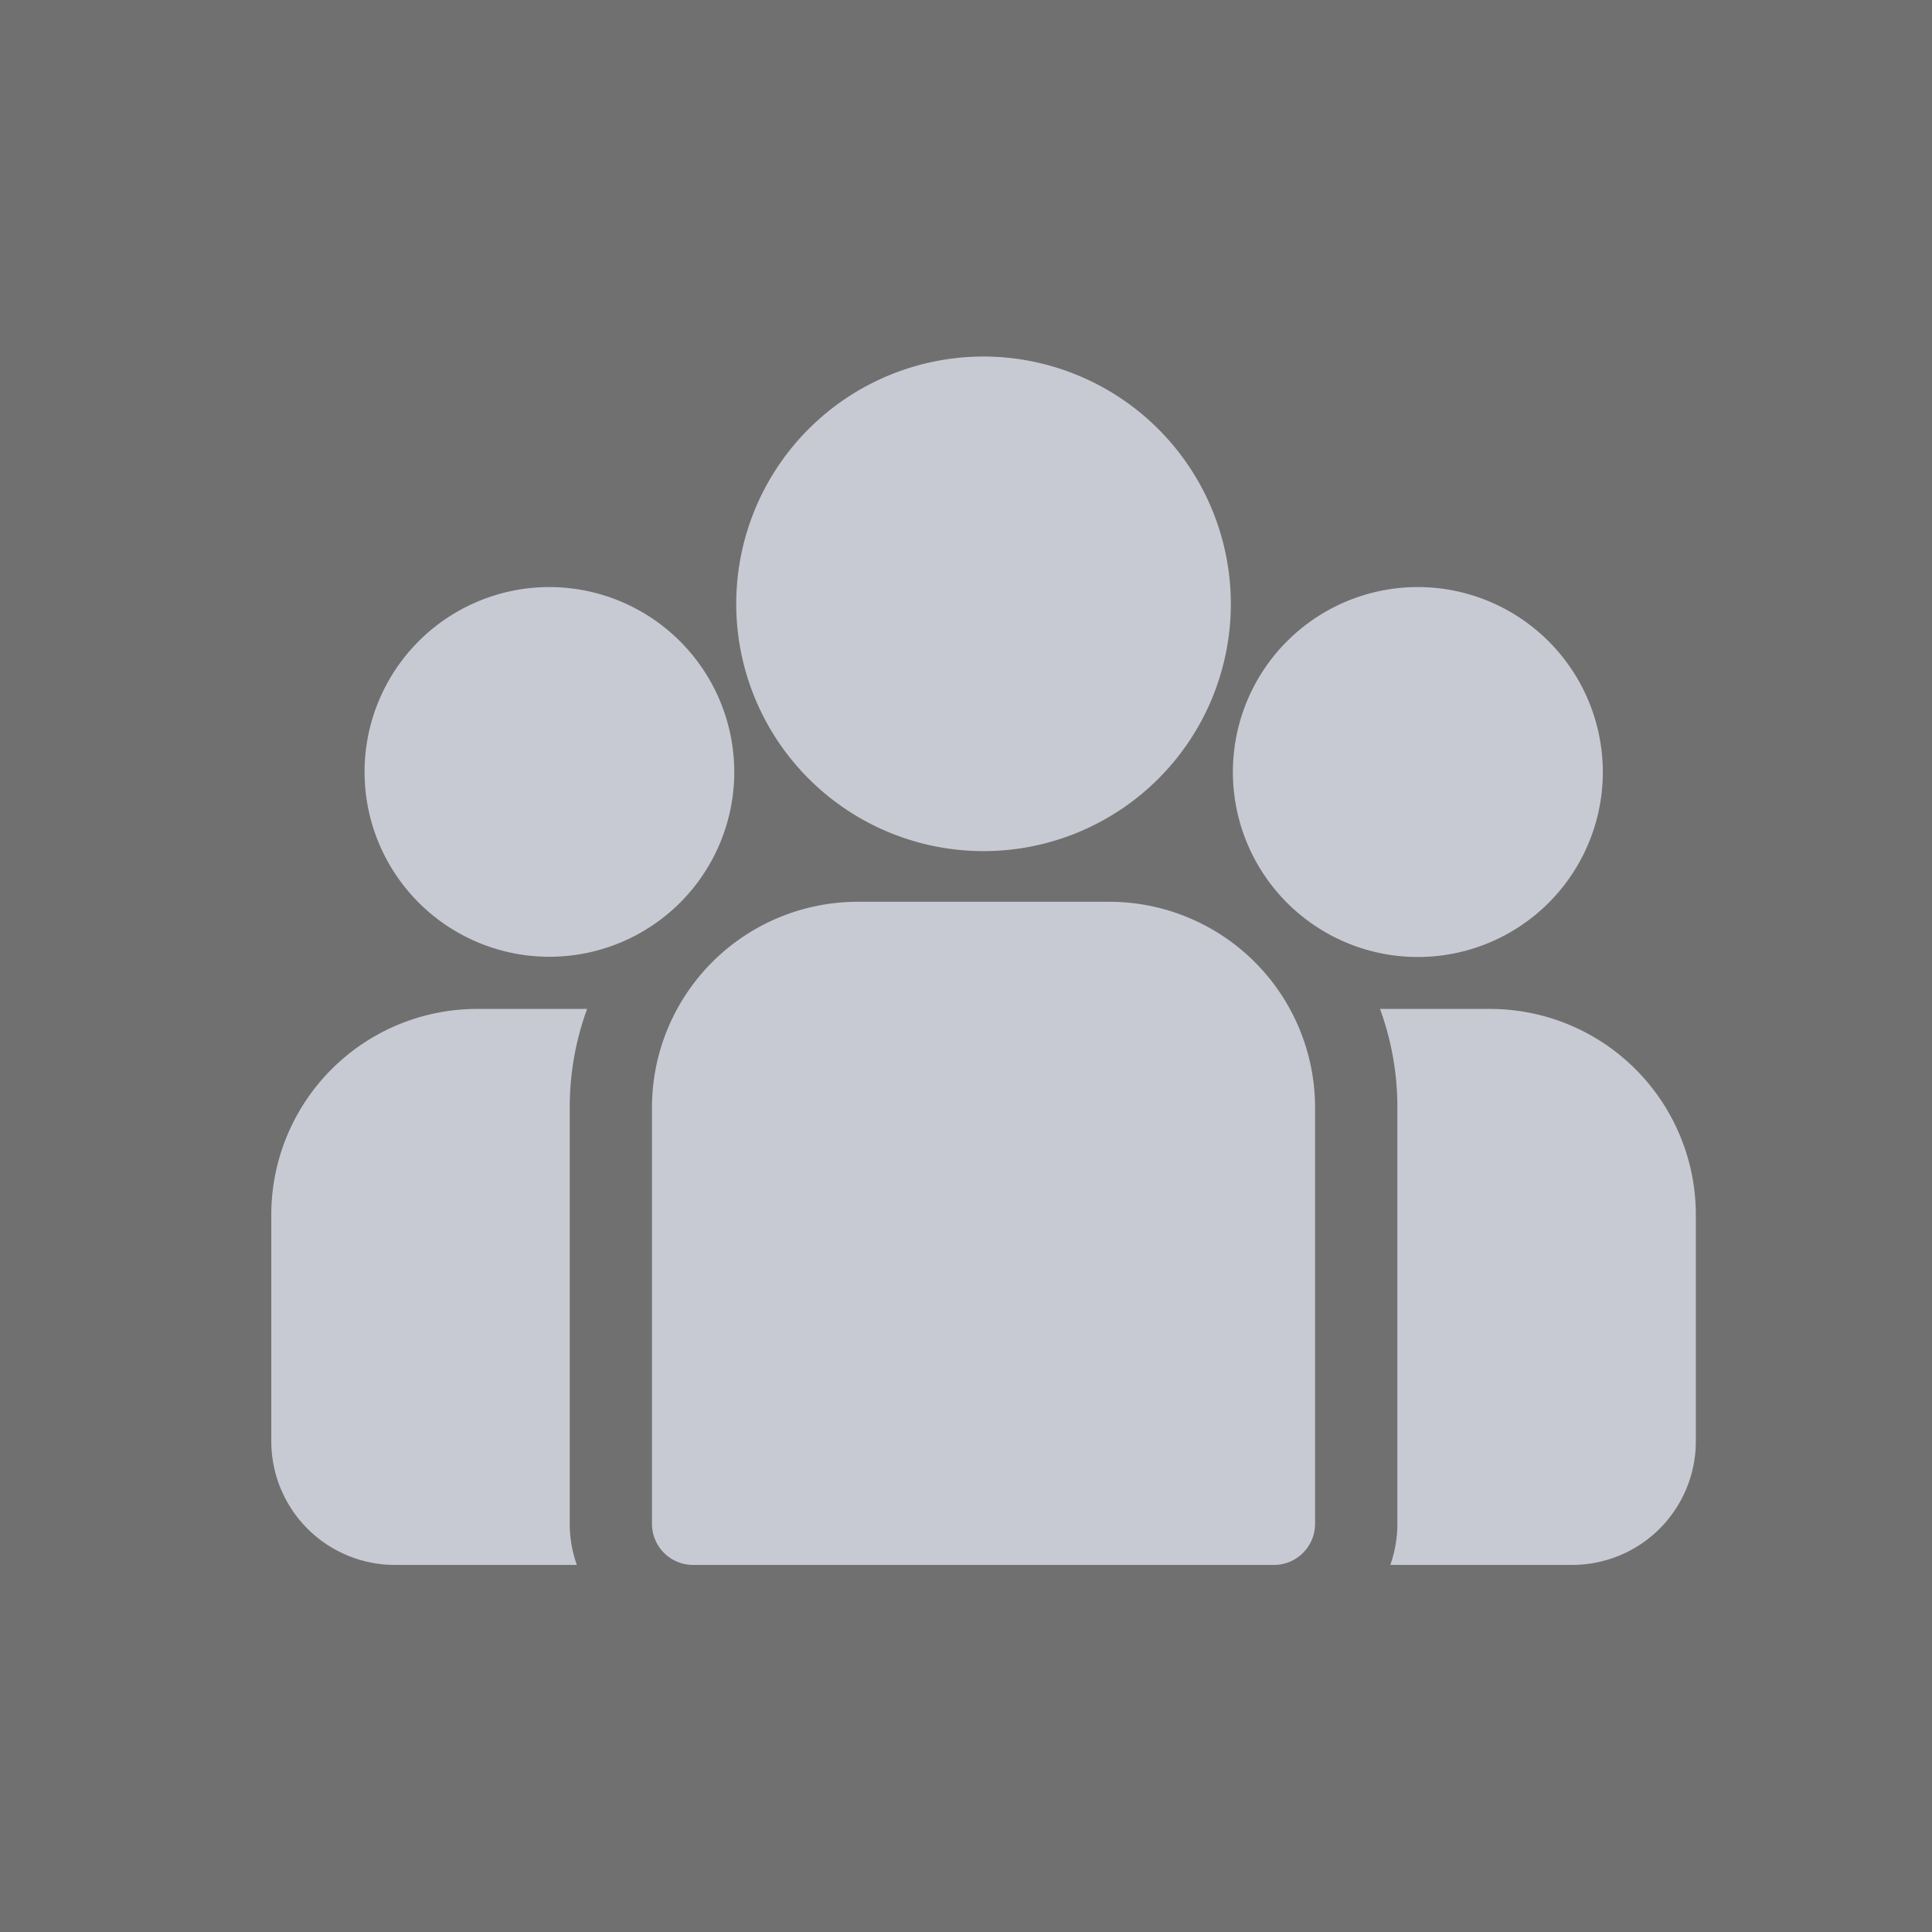
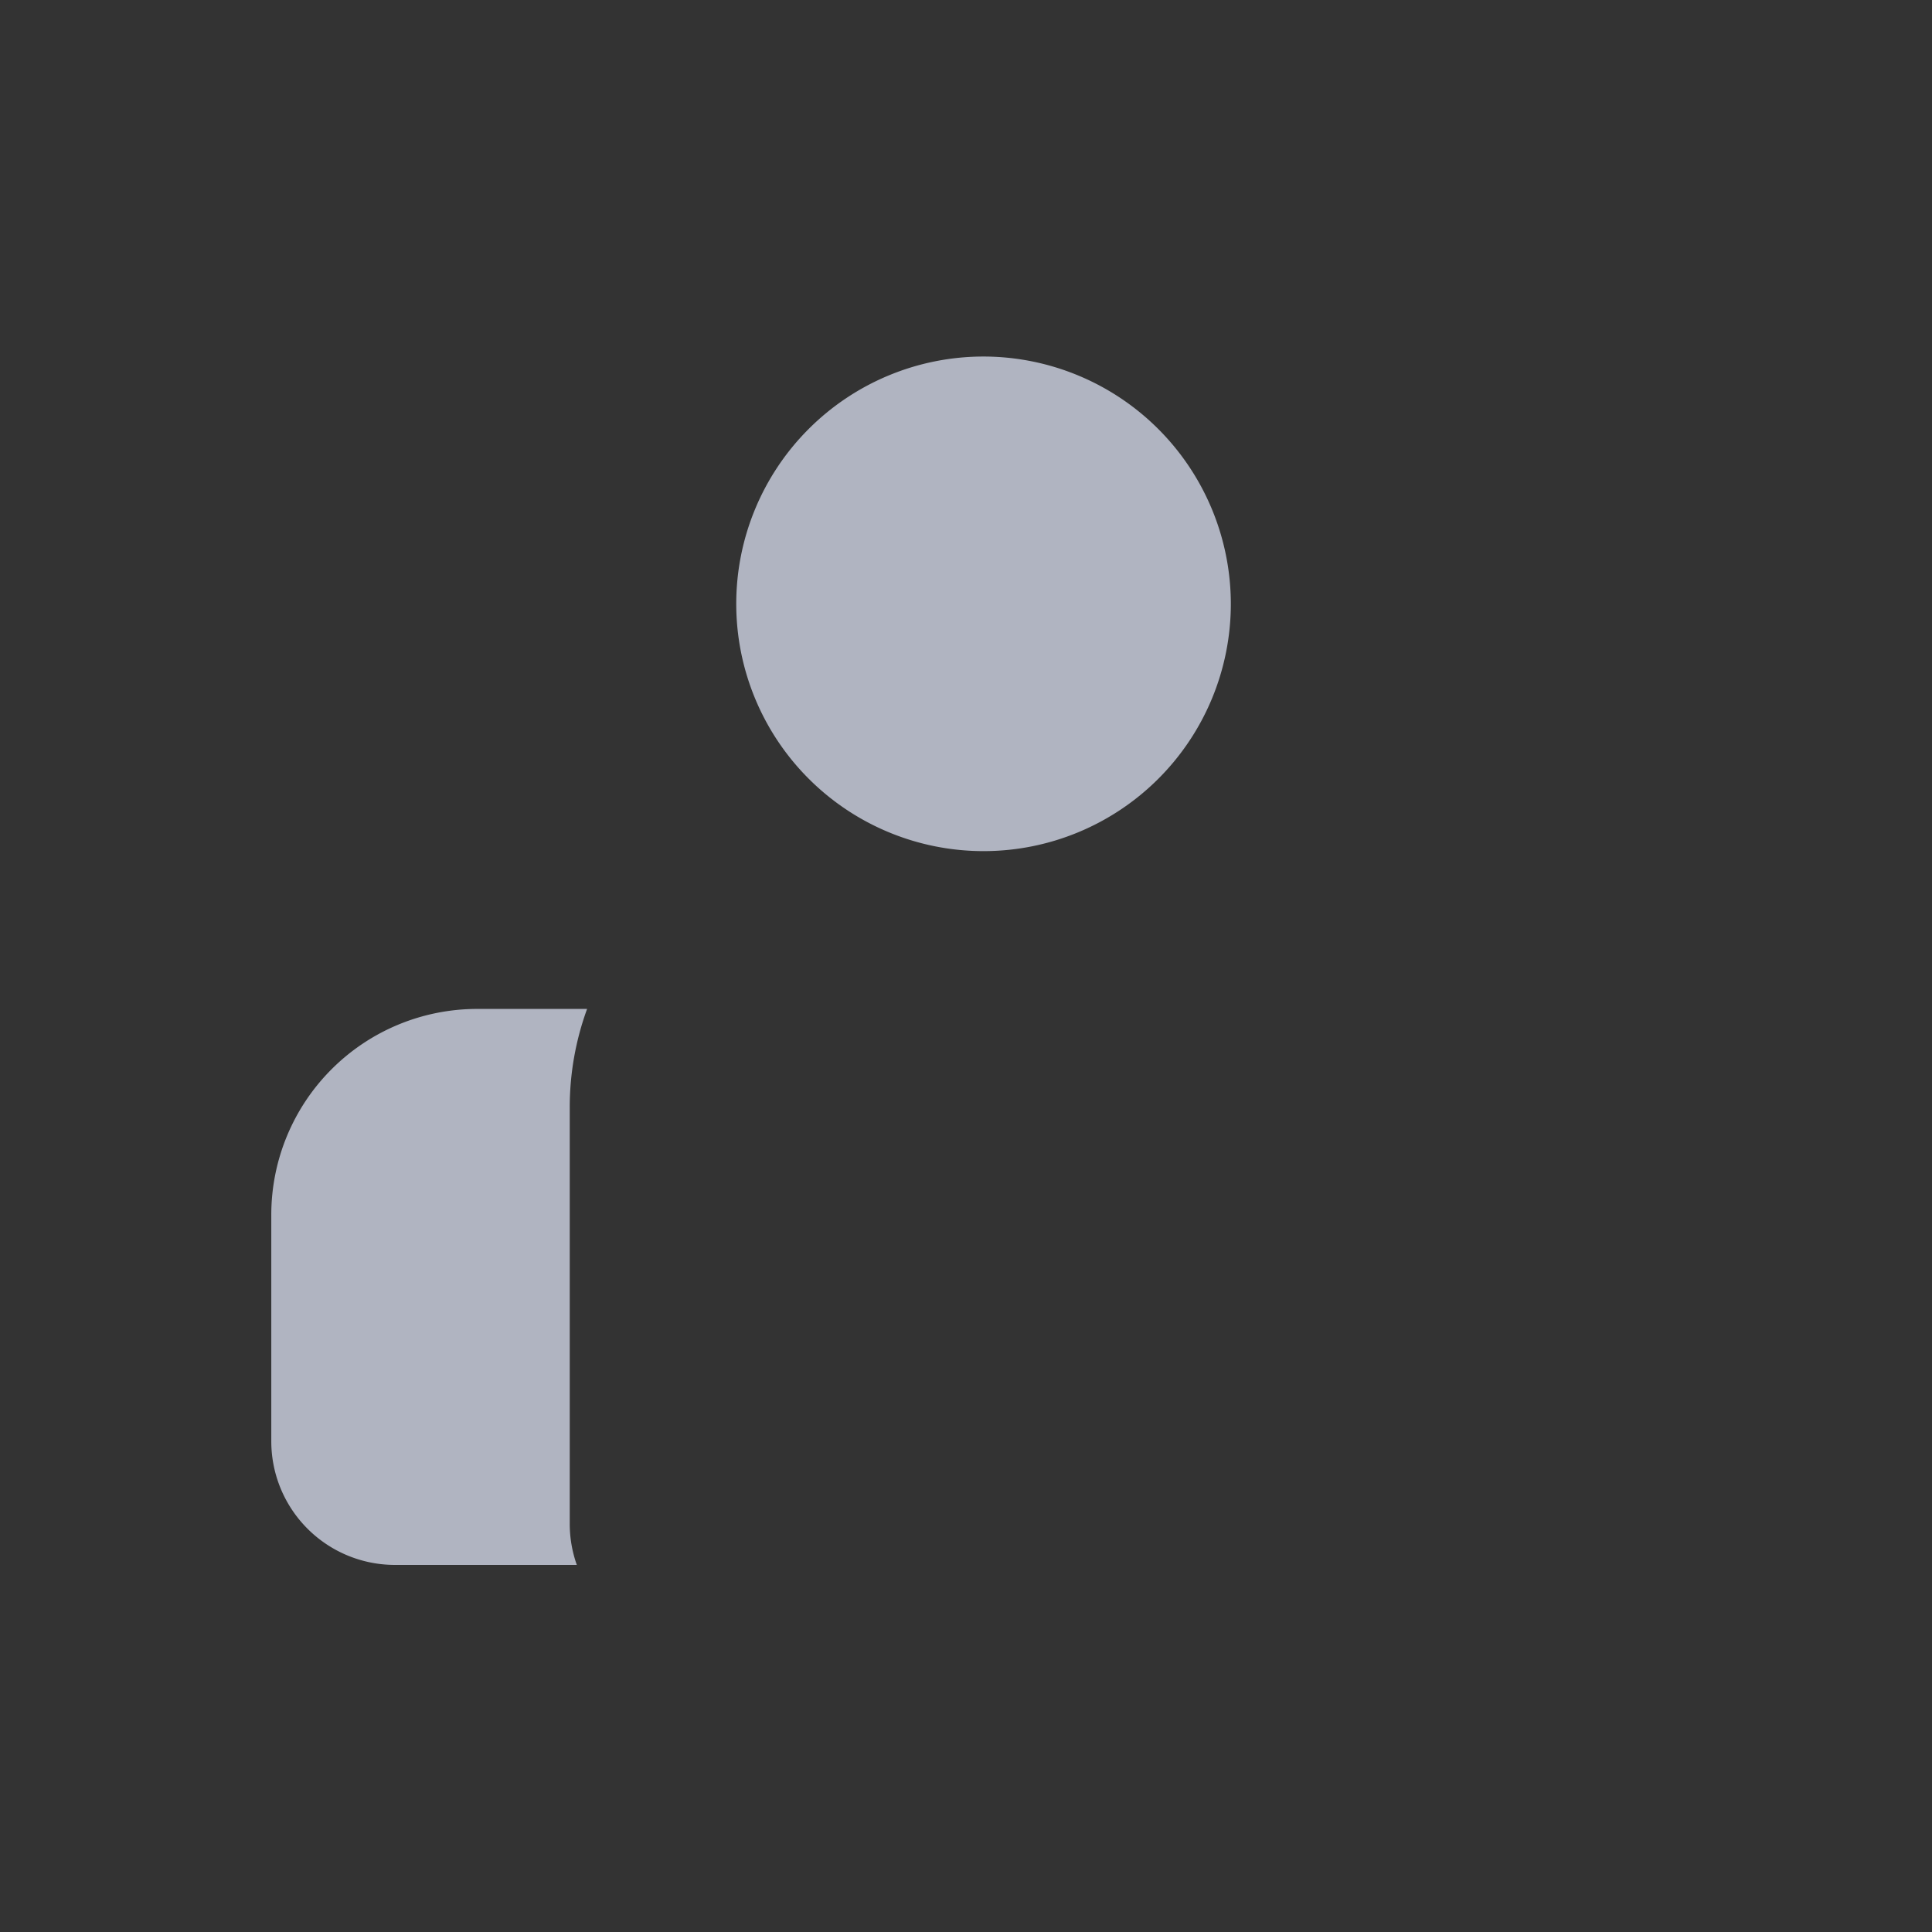
<svg xmlns="http://www.w3.org/2000/svg" width="50" height="50" viewBox="0 0 50 50">
  <rect x="0" y="0" width="50" height="50" fill="#333333" stroke="none" />
  <g id="グループ_1024" data-name="グループ 1024" transform="translate(-87 -1176)">
    <g id="men" transform="translate(94.021 1146.387)">
      <g id="グループ_438" data-name="グループ 438" transform="translate(28.694 55.724)">
        <g id="グループ_437" data-name="グループ 437" transform="translate(0 0)">
-           <path id="パス_4509" data-name="パス 4509" d="M401.345,273.32h-2.851a7.416,7.416,0,0,1,.449,2.549v10.776a3.177,3.177,0,0,1-.183,1.064h4.714a3.2,3.2,0,0,0,3.193-3.193v-5.874A5.328,5.328,0,0,0,401.345,273.32Z" transform="translate(-398.494 -273.32)" fill="#b0b4c1" />
-         </g>
+           </g>
      </g>
      <g id="グループ_440" data-name="グループ 440" transform="translate(0 55.724)">
        <g id="グループ_439" data-name="グループ 439" transform="translate(0 0)">
          <path id="パス_4510" data-name="パス 4510" d="M7.724,275.87a7.416,7.416,0,0,1,.449-2.549H5.322A5.328,5.328,0,0,0,0,278.643v5.874a3.2,3.2,0,0,0,3.193,3.193H7.907a3.178,3.178,0,0,1-.183-1.064Z" transform="translate(0 -273.321)" fill="#b0b4c1" />
        </g>
      </g>
      <g id="グループ_442" data-name="グループ 442" transform="translate(9.852 52.951)">
        <g id="グループ_441" data-name="グループ 441" transform="translate(0 0)">
-           <path id="パス_4511" data-name="パス 4511" d="M148.669,234.815h-6.518a5.328,5.328,0,0,0-5.322,5.322v10.776a1.064,1.064,0,0,0,1.064,1.064h15.033a1.064,1.064,0,0,0,1.064-1.064V240.137A5.328,5.328,0,0,0,148.669,234.815Z" transform="translate(-136.829 -234.815)" fill="#b0b4c1" />
-         </g>
+           </g>
      </g>
      <g id="グループ_444" data-name="グループ 444" transform="translate(12.033 38.84)">
        <g id="グループ_443" data-name="グループ 443" transform="translate(0 0)">
          <path id="パス_4512" data-name="パス 4512" d="M173.514,38.84a6.4,6.4,0,1,0,6.4,6.4A6.408,6.408,0,0,0,173.514,38.84Z" transform="translate(-167.114 -38.84)" fill="#b0b4c1" />
        </g>
      </g>
      <g id="グループ_446" data-name="グループ 446" transform="translate(2.408 44.806)">
        <g id="グループ_445" data-name="グループ 445" transform="translate(0 0)">
-           <path id="パス_4513" data-name="パス 4513" d="M38.23,121.689a4.784,4.784,0,1,0,4.787,4.787A4.792,4.792,0,0,0,38.23,121.689Z" transform="translate(-33.443 -121.689)" fill="#b0b4c1" />
-         </g>
+           </g>
      </g>
      <g id="グループ_448" data-name="グループ 448" transform="translate(24.886 44.806)">
        <g id="グループ_447" data-name="グループ 447" transform="translate(0 0)">
-           <path id="パス_4514" data-name="パス 4514" d="M350.394,121.689a4.787,4.787,0,1,0,4.787,4.787A4.792,4.792,0,0,0,350.394,121.689Z" transform="translate(-345.607 -121.689)" fill="#b0b4c1" />
-         </g>
+           </g>
      </g>
    </g>
-     <rect id="長方形_2037" data-name="長方形 2037" width="50" height="50" transform="translate(87 1176)" fill="#fff" opacity="0.3" />
  </g>
</svg>